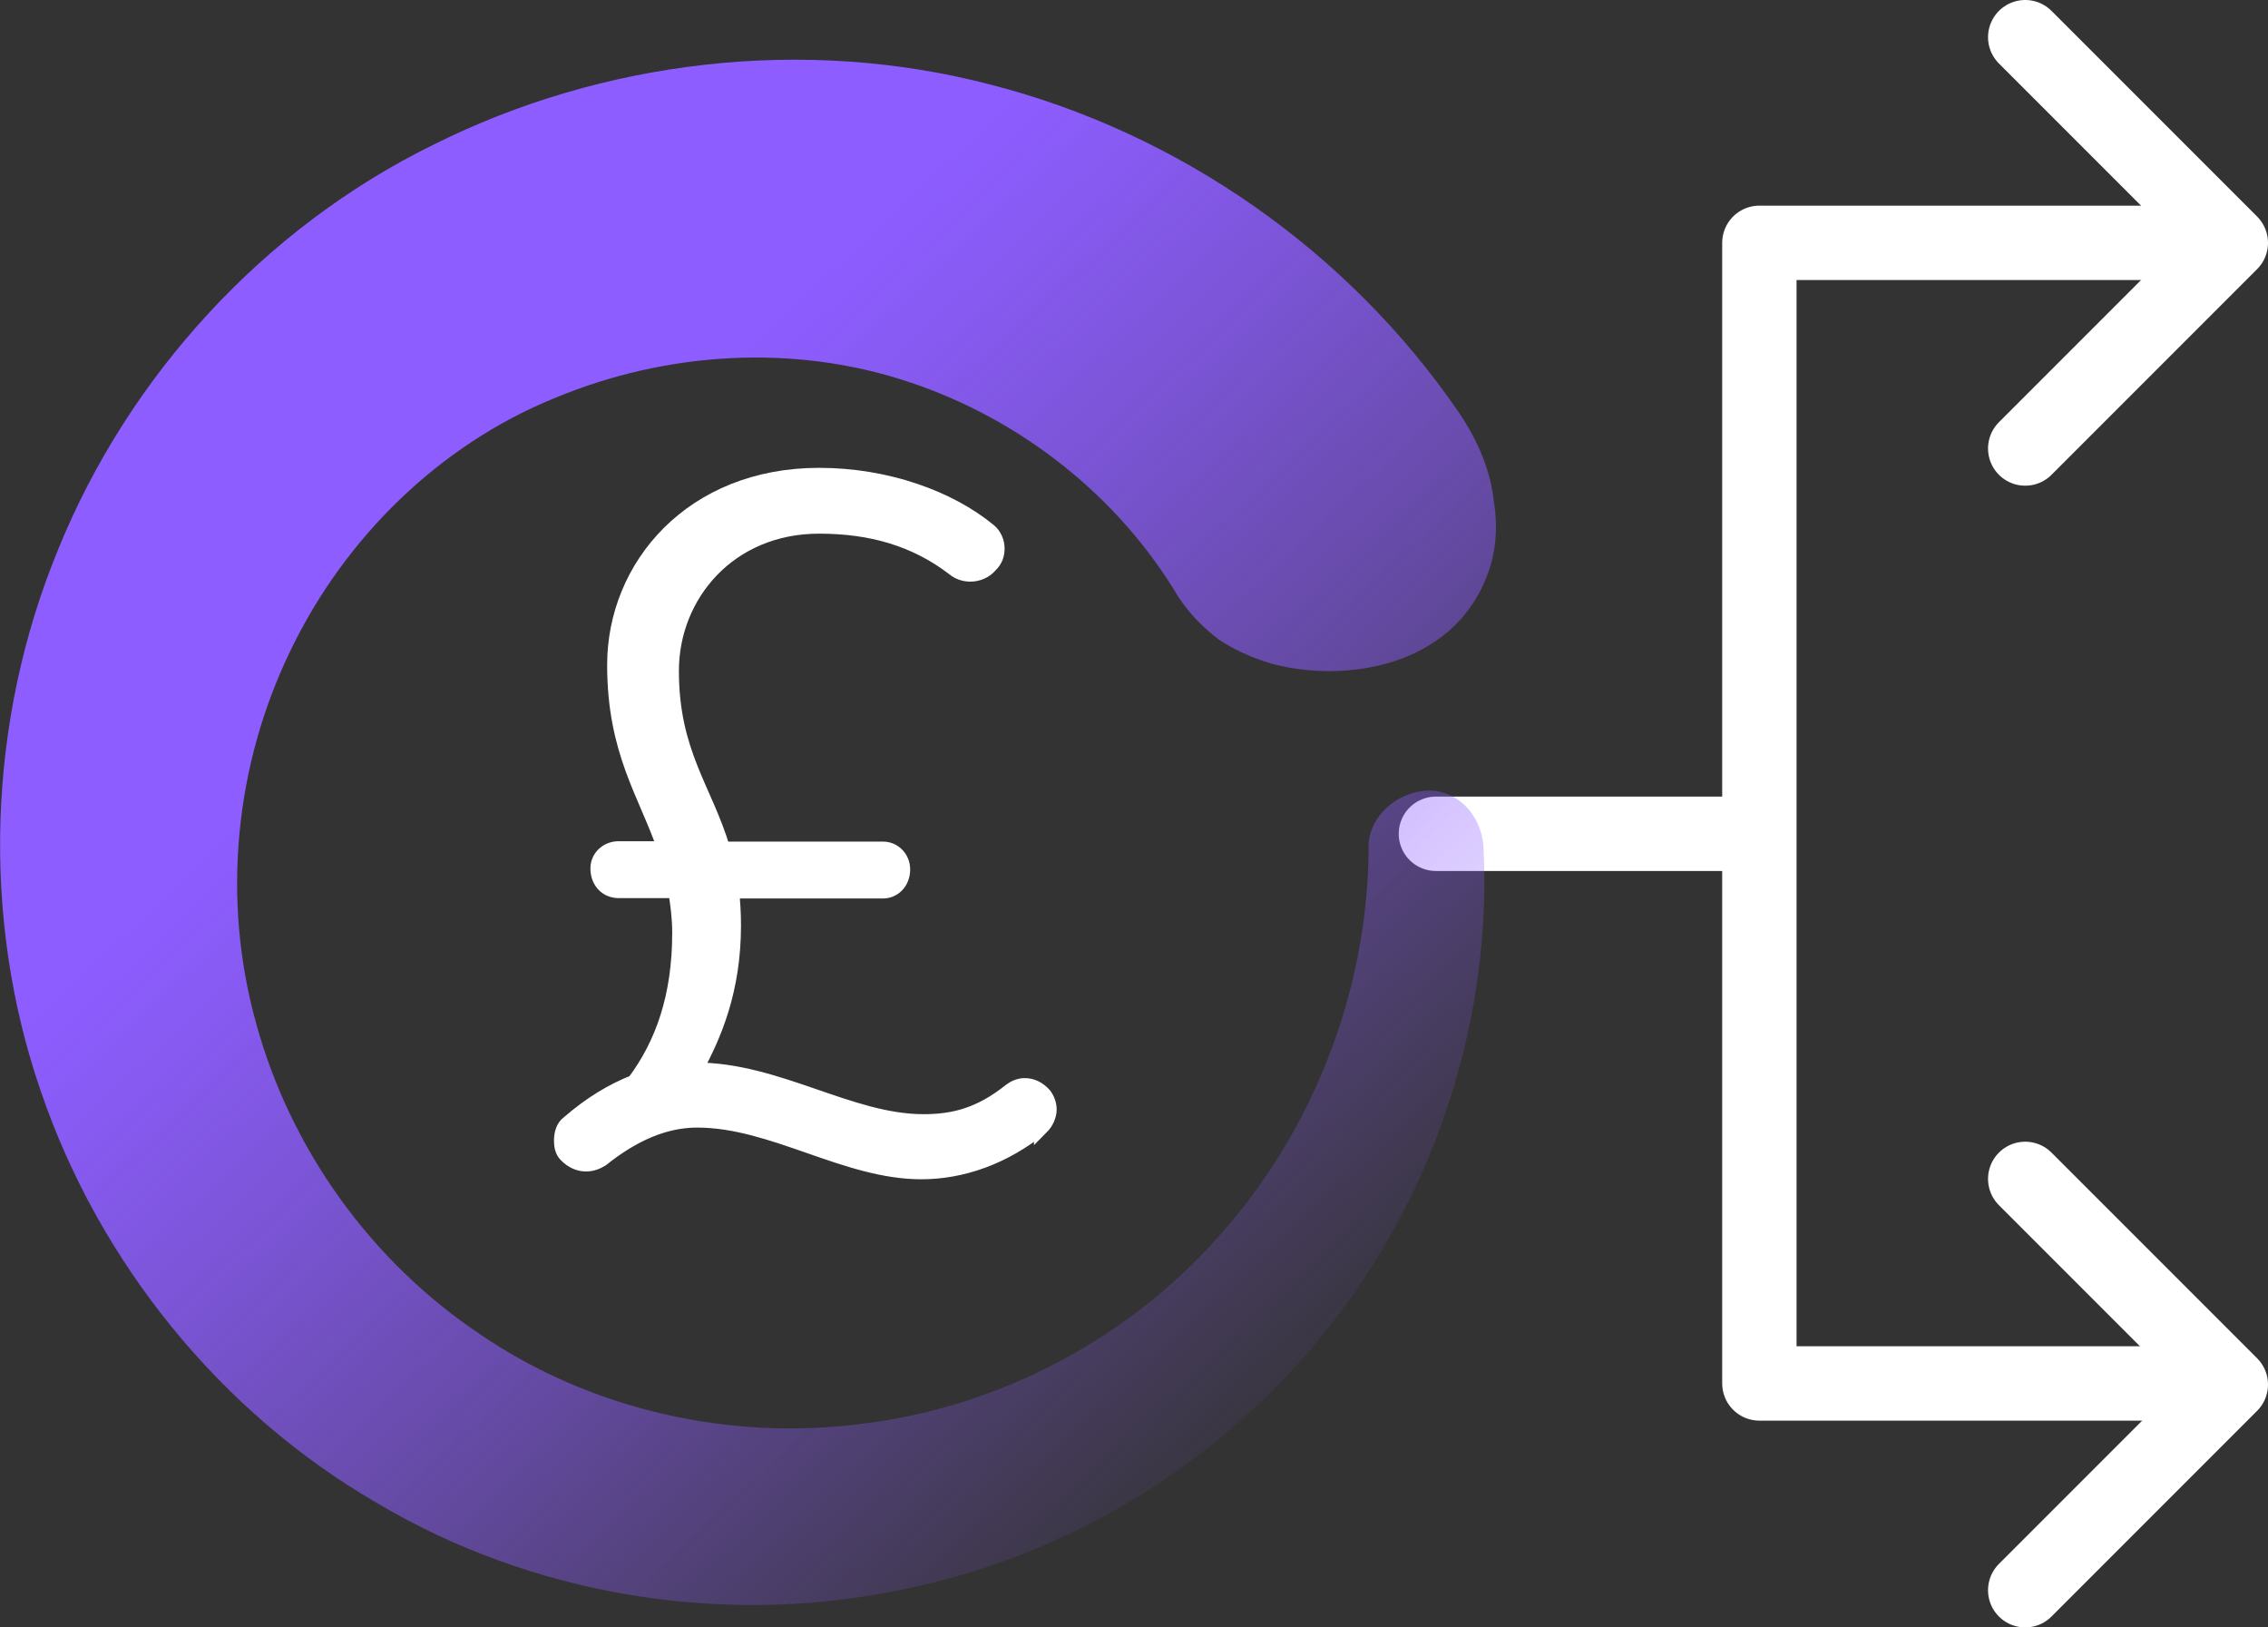
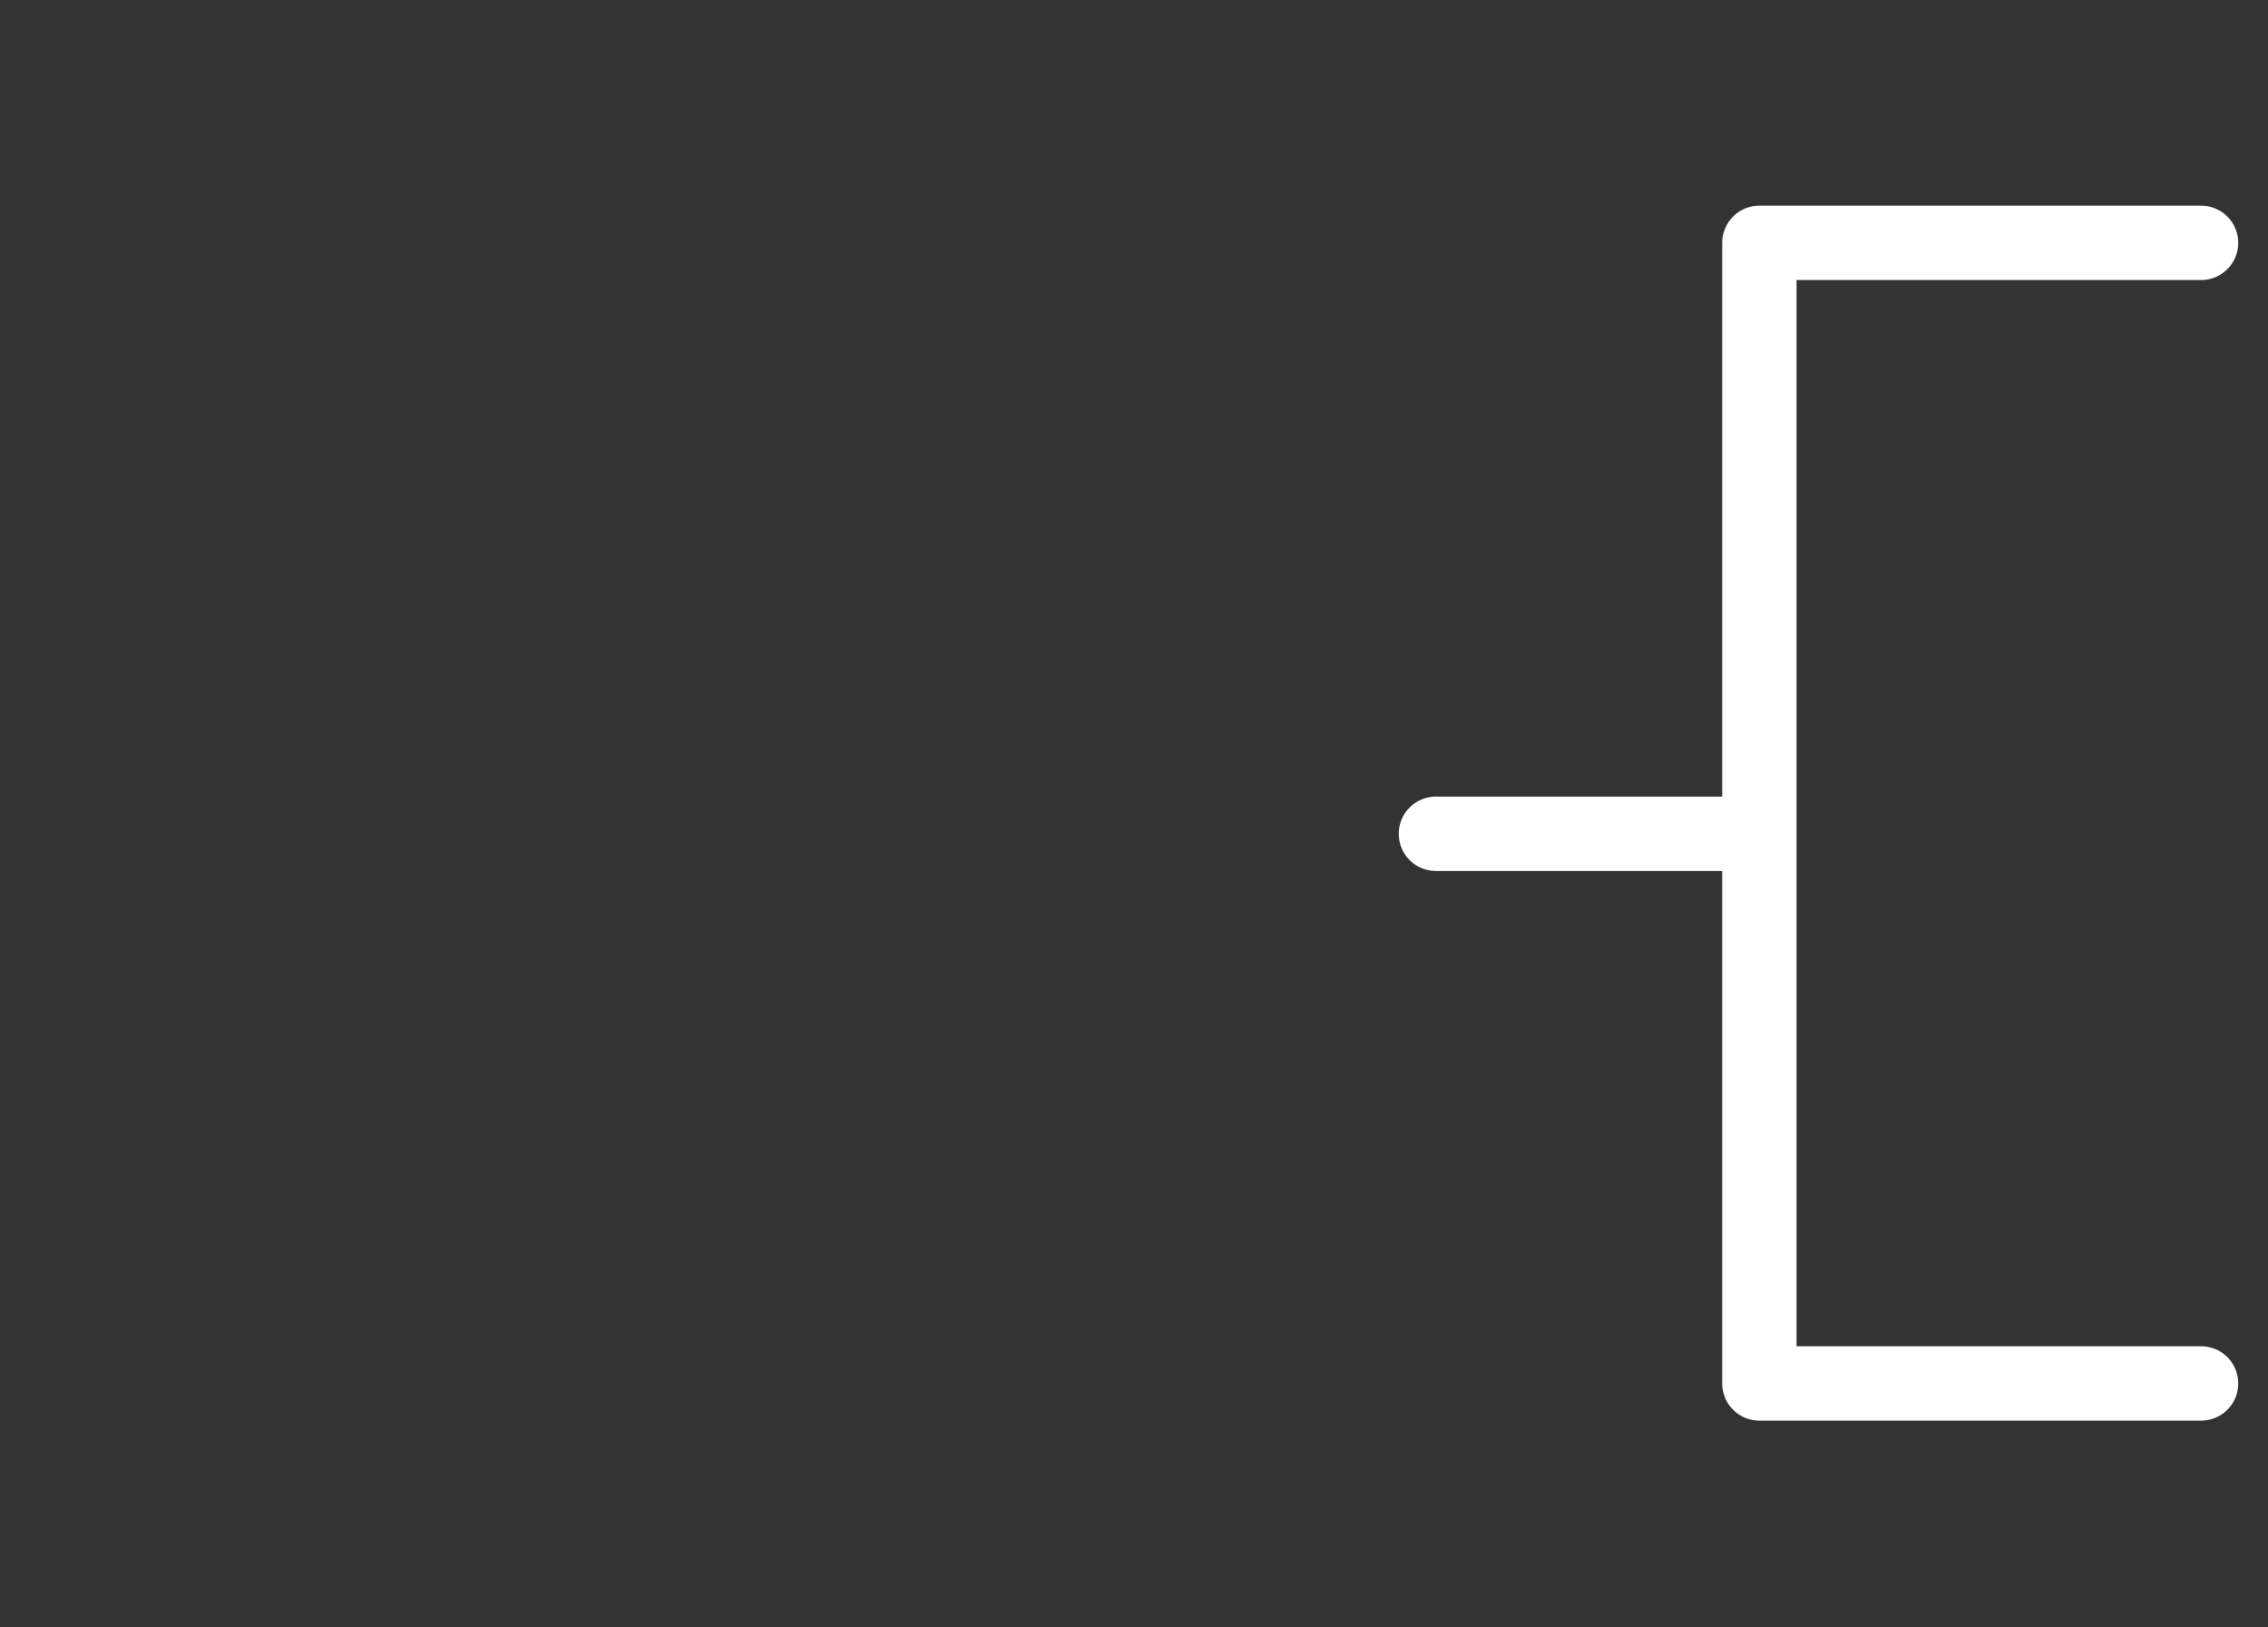
<svg xmlns="http://www.w3.org/2000/svg" id="Layer_2" data-name="Layer 2" viewBox="0 0 61 43.76">
  <rect x="0" y="0" width="61" height="43.76" fill="#333333" stroke="none" />
  <defs>
    <style>
      .cls-1, .cls-2 {
        fill: none;
      }

      .cls-3 {
        fill: #fff;
        stroke-miterlimit: 10;
        stroke-width: .4px;
      }

      .cls-3, .cls-2 {
        stroke: #fff;
      }

      .cls-2 {
        stroke-linecap: round;
        stroke-linejoin: round;
        stroke-width: 2px;
      }

      .cls-4 {
        fill: url(#linear-gradient);
      }

      .cls-5 {
        clip-path: url(#clippath);
      }
    </style>
    <clipPath id="clippath">
      <rect class="cls-1" x="2.51" y="5.22" width="36.48" height="35.57" />
    </clipPath>
    <linearGradient id="linear-gradient" x1="-203.71" y1="420.4" x2="-222.35" y2="380.91" gradientTransform="translate(100.65 -424.27) rotate(-17.92)" gradientUnits="userSpaceOnUse">
      <stop offset="0" stop-color="#8d5dff" stop-opacity="0" />
      <stop offset=".13" stop-color="#8d5dff" stop-opacity=".2" />
      <stop offset=".35" stop-color="#8d5dff" stop-opacity=".54" />
      <stop offset=".54" stop-color="#8d5dff" stop-opacity=".79" />
      <stop offset=".67" stop-color="#8d5dff" stop-opacity=".94" />
      <stop offset=".74" stop-color="#8d5dff" />
    </linearGradient>
  </defs>
  <g id="Layer_1-2" data-name="Layer 1">
    <g>
      <g class="cls-5">
-         <path class="cls-3" d="M28.01,30.3c-1.01.82-2.14,1.21-3.23,1.21-2.04,0-3.99-1.39-6.03-1.39-.87,0-1.72.37-2.57,1.05-.13.08-.26.13-.42.13-.19,0-.37-.08-.53-.24-.11-.11-.13-.26-.13-.39,0-.18.05-.37.19-.47.61-.53,1.19-.87,1.77-1.1.77-1.03,1.22-2.31,1.22-4.02,0-.39-.05-.79-.11-1.13h-1.53c-.32,0-.56-.24-.56-.6,0-.29.24-.53.56-.53h1.24c-.5-1.47-1.35-2.6-1.35-4.94,0-2.66,2.09-5.1,5.5-5.1,1.8,0,3.49.6,4.58,1.5.13.11.21.29.21.47,0,.16-.05.32-.19.45-.13.16-.34.24-.53.24-.16,0-.32-.05-.45-.16-1.03-.79-2.22-1.13-3.62-1.13-2.41,0-3.97,1.84-3.97,3.89,0,2.21.9,3.18,1.38,4.79h4.31c.29,0,.53.24.53.55,0,.34-.24.58-.53.58h-4.07c.03.29.05.6.05.92,0,1.76-.53,2.97-1.03,3.89,2.22,0,4.15,1.39,6.14,1.39.82,0,1.53-.18,2.35-.84.11-.08.24-.13.37-.13.19,0,.37.08.53.26.08.11.13.24.13.39s-.08.34-.21.47Z" />
-       </g>
+         </g>
      <g>
        <polyline class="cls-2" points="59.2 37.2 47.32 37.2 47.32 6.53 59.2 6.53" />
        <line class="cls-2" x1="38.62" y1="22.42" x2="47.3" y2="22.42" />
-         <polyline class="cls-2" points="54.47 12.06 60 6.53 54.47 1" />
-         <polyline class="cls-2" points="54.47 42.76 60 37.23 54.47 31.7" />
      </g>
-       <path class="cls-4" d="M38.25,21.27c.85-.11,1.59.57,1.65,1.51.23,4.57-1.26,9.23-4.14,12.88-2.86,3.67-7.13,6.28-11.79,7.14-4.65.91-9.69.08-13.84-2.39-4.18-2.42-7.46-6.44-9.04-11.09-1.6-4.65-1.43-9.94.48-14.56C3.45,10.14,7.07,6.14,11.66,3.89c4.54-2.27,9.97-2.93,15-1.61,5.02,1.29,9.58,4.44,12.57,8.8.56.82.87,1.64.95,2.41.12.76.04,1.44-.2,2.03-.46,1.18-1.4,1.91-2.48,2.26-1.08.35-2.3.34-3.32.06-.49-.15-.98-.36-1.41-.65-.4-.31-.77-.67-1.09-1.16-1.59-2.67-4.22-4.77-7.27-5.77-3.05-1.01-6.48-.82-9.53.46-3.05,1.25-5.6,3.72-7.07,6.78-1.48,3.05-1.86,6.65-.92,10.02.92,3.36,3.07,6.39,6.04,8.37,2.95,2.01,6.69,2.87,10.3,2.39,3.63-.45,7.11-2.26,9.58-5.07,2.49-2.79,3.97-6.53,4-10.36-.05-.76.6-1.47,1.45-1.58Z" />
    </g>
  </g>
</svg>